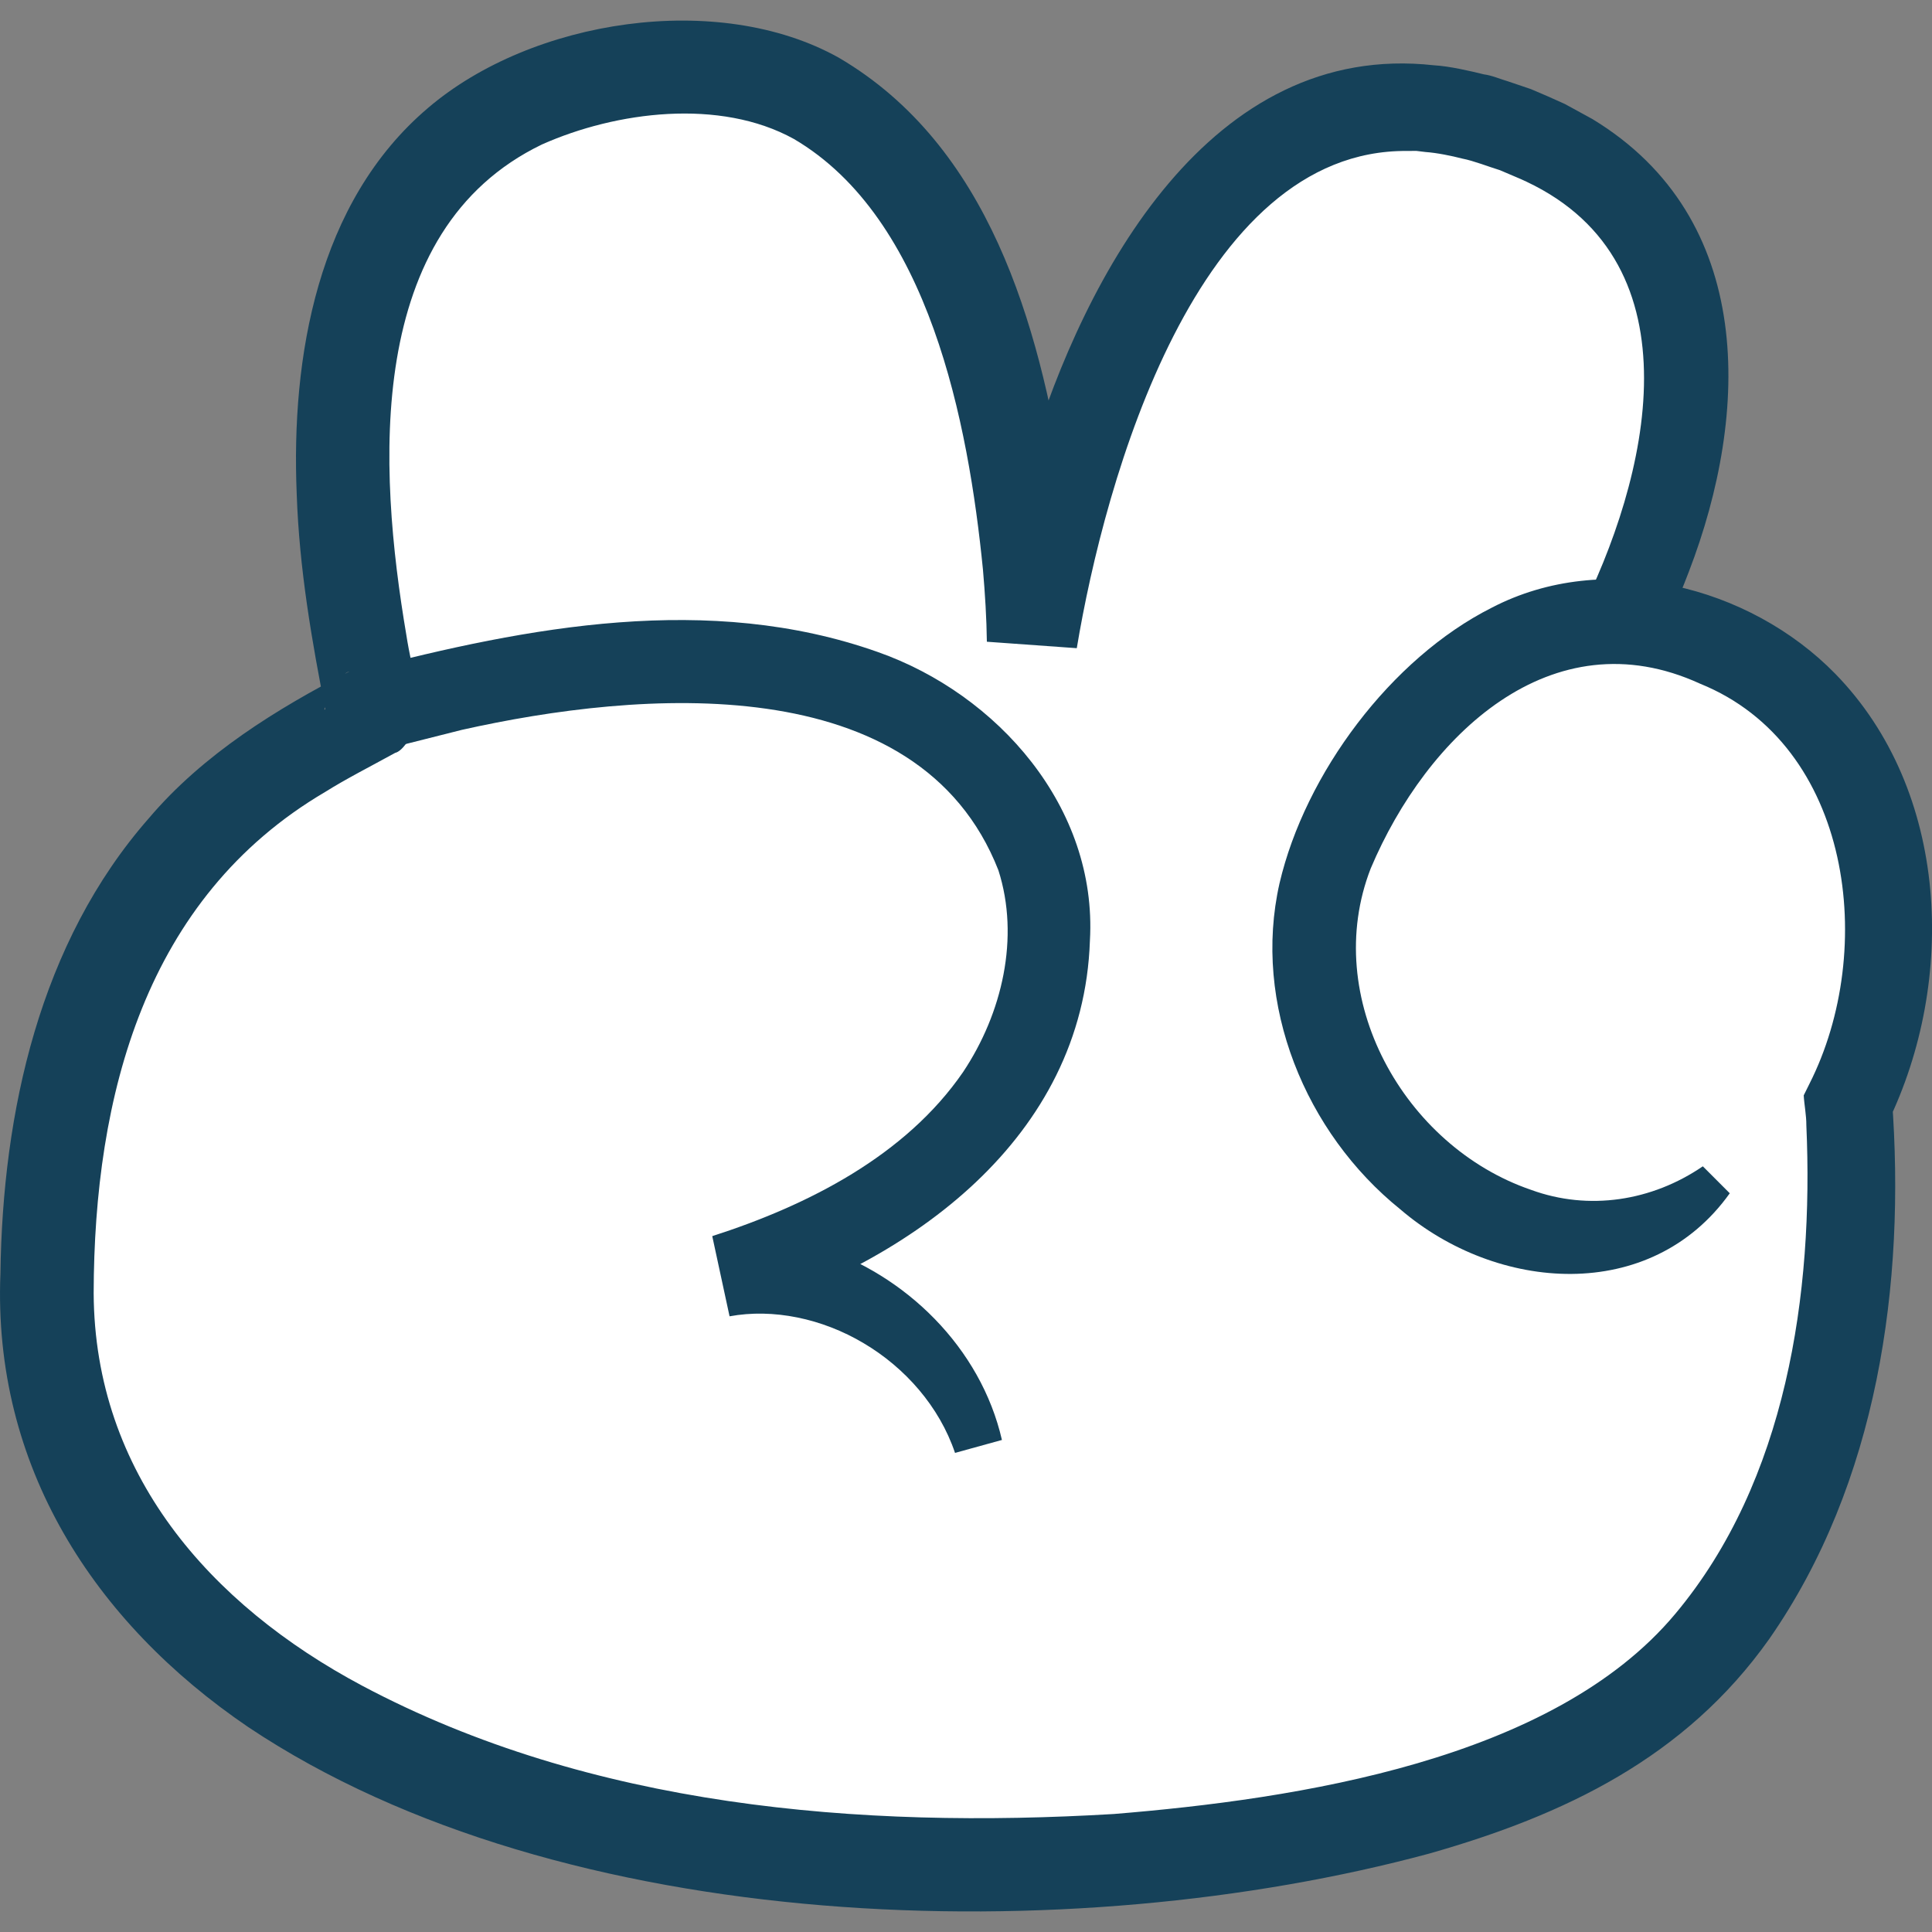
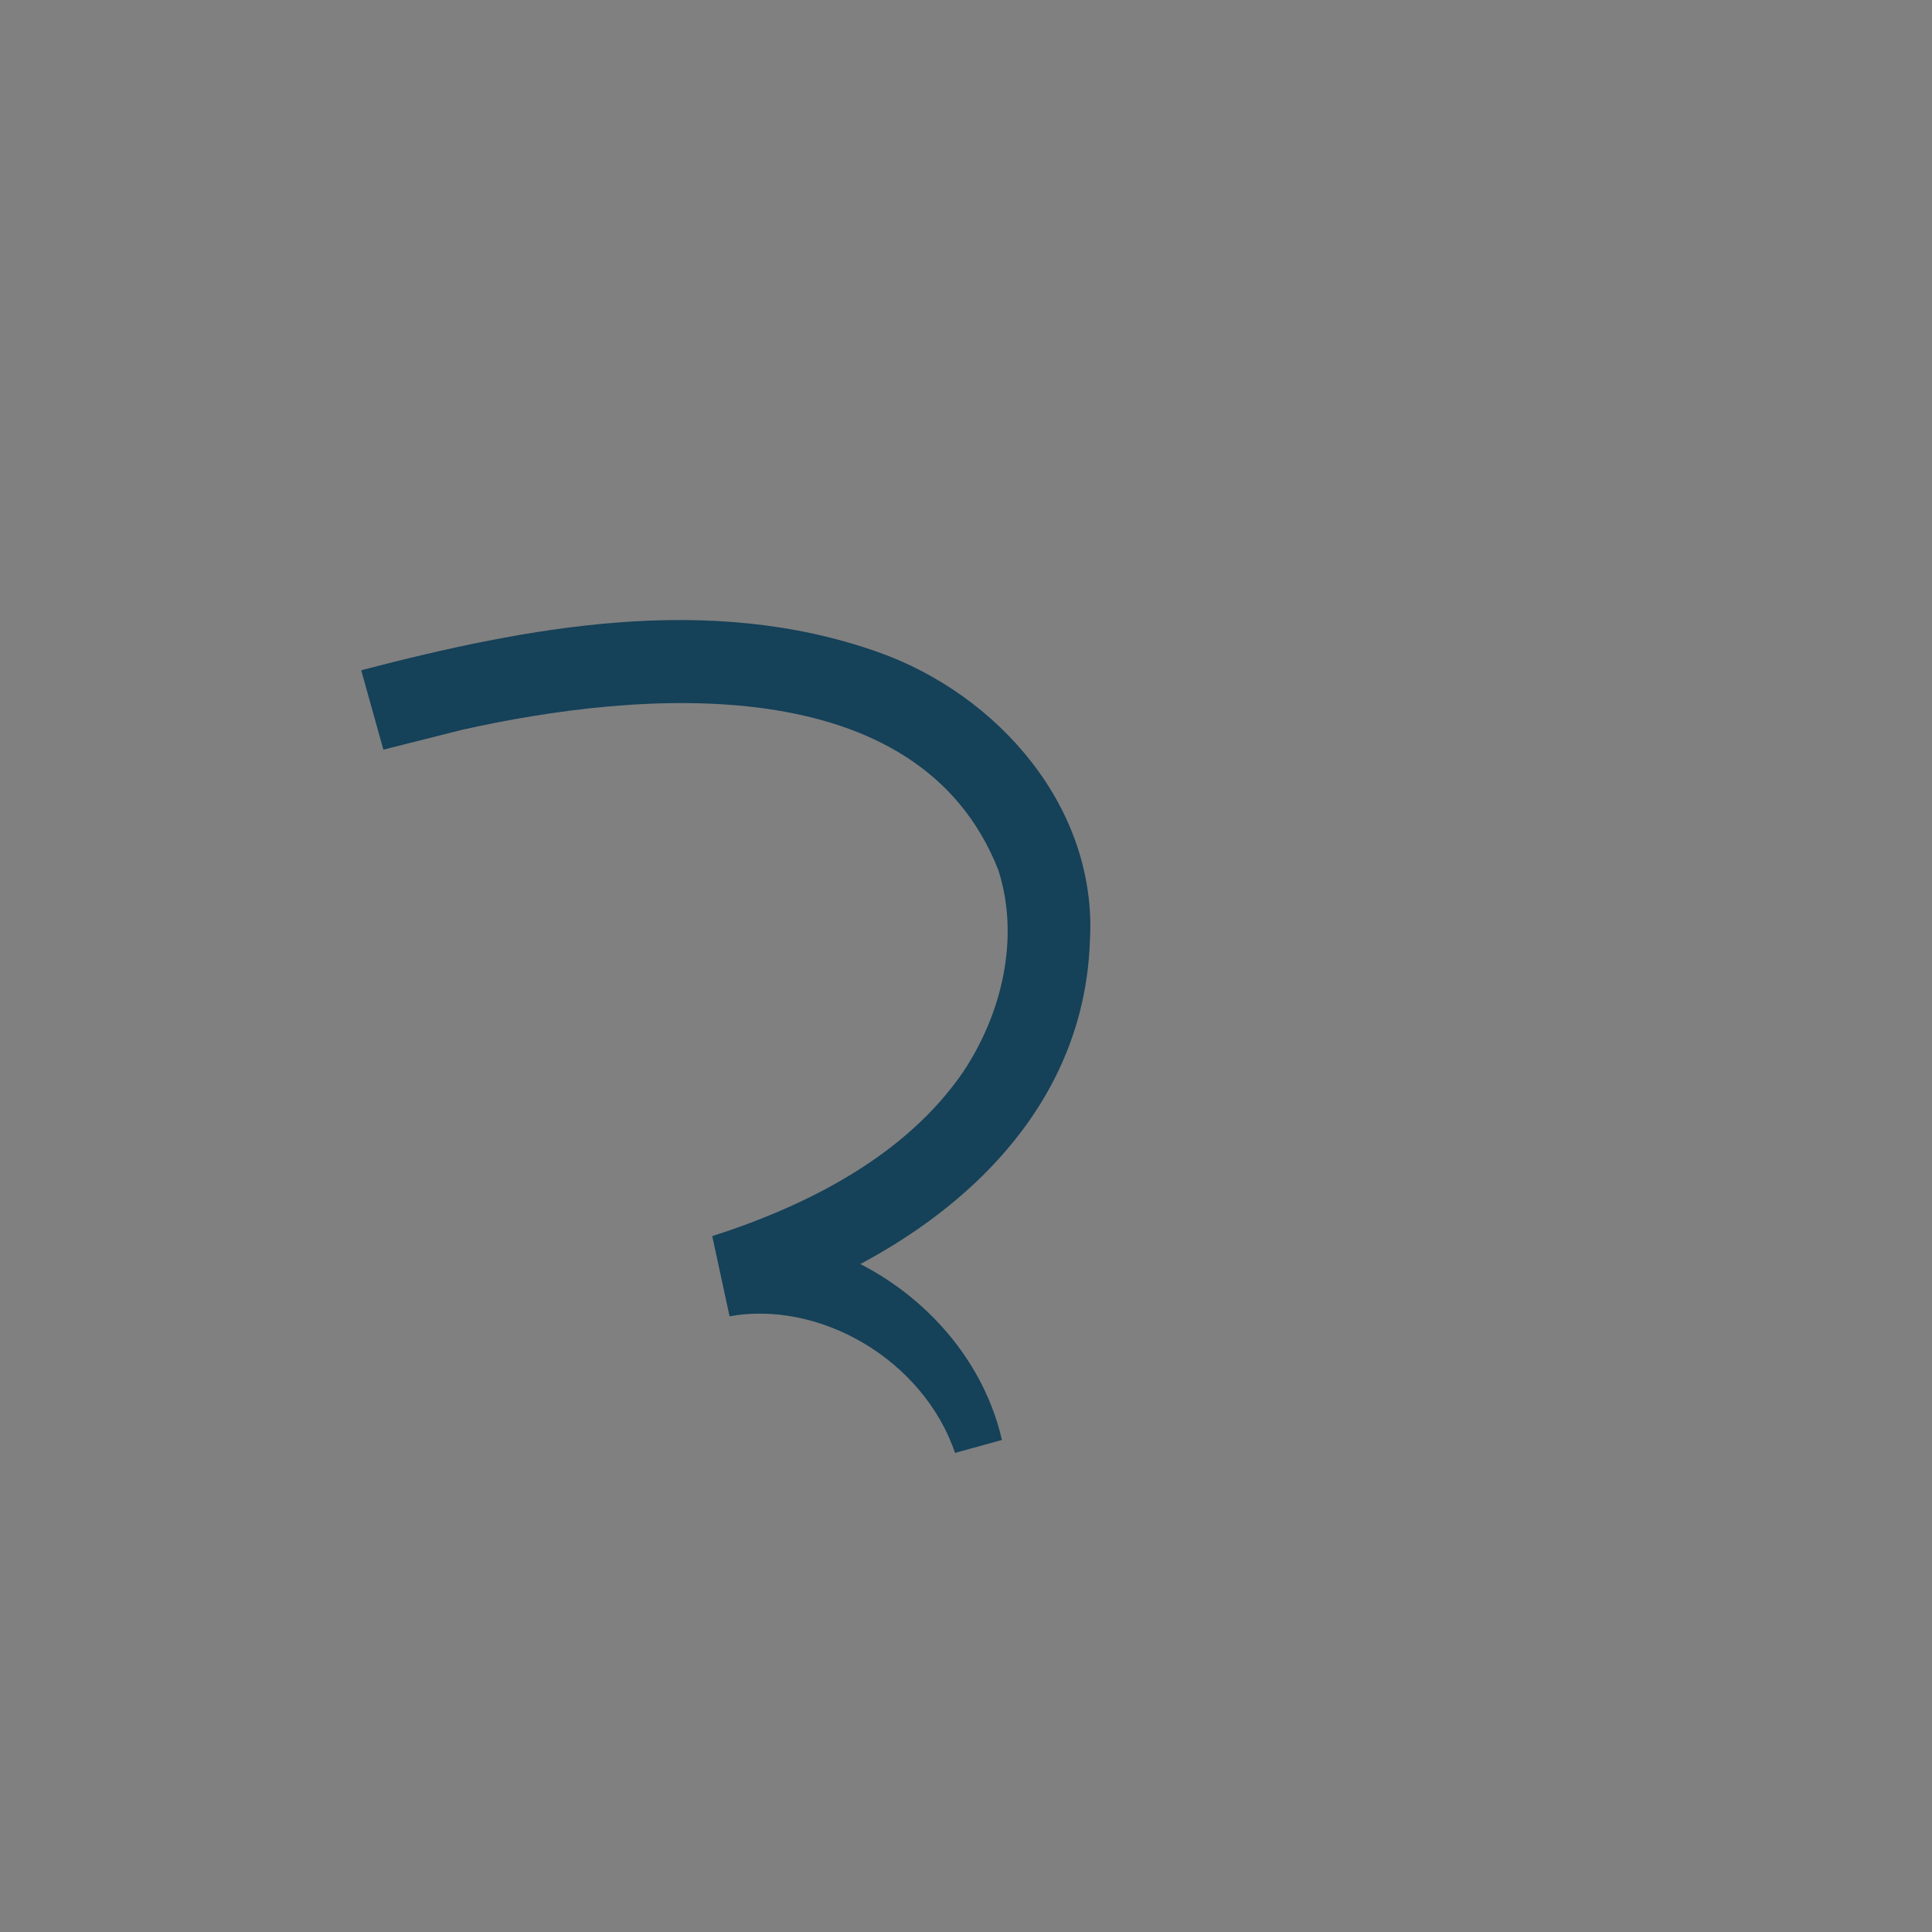
<svg xmlns="http://www.w3.org/2000/svg" id="Capa_1" data-name="Capa 1" viewBox="0 0 500 500">
  <rect x="0" y="0" width="500" height="500" fill="#808080" stroke="none" />
  <defs>
    <style>      .cls-1 {        fill: #fff;      }      .cls-2 {        fill: #154159;      }    </style>
  </defs>
  <g>
-     <path class="cls-1" d="M417.67,165.1s59.76-107.06-33.87-134.35c-93.63-27.29-116.73,135.35-116.73,135.35,0,0,.38-153.22-92.37-148.67-125.32,6.15-76.09,165.58-78.33,166.84-22.24,12.5-84.3,37.05-84.3,150.14,0,44.15,24.86,98.85,115.61,129.8,90.75,30.94,235.05,21.85,294.3-20.26,68.49-48.68,56.38-158.39,56.38-158.39,19.21-38.39,14.35-100.31-36.88-120-51.23-19.7-83.07,26.73-93.73,48.03-19.16,38.29-.11,78,28.43,96.28,21.36,13.68,48.03,15.36,67.97-4.55" />
-     <path class="cls-2" d="M408.36,159.9c18.37-36.08,31.7-91.63-13.29-112.87-1.41-.71-5.38-2.3-6.9-2.99-2.85-.87-6.82-2.44-9.7-2.99-2.86-.74-6.66-1.51-9.56-1.71,0,0-2.38-.29-2.38-.29l-2.35.02c-54.37-.52-78.25,84.99-85.51,128.68,0,0-23.27-1.67-23.27-1.67-.07-5.94-.48-12.57-1.01-18.63-3.76-37.95-13.93-90.96-48.94-111.49-19.14-10.58-45.98-7.13-65.18,1.42-46.07,22.21-42.44,83.73-35.1,127.01.69,4.53,1.94,9.81,2.75,14.4.38,2.19.66,2.93.6,6.06,1.86-2.57-2.67,9.17-6.25,9.99-6.4,3.53-12.63,6.67-18.14,10.13-46.63,27.42-59.78,78.73-59.89,129.7.22,46.53,29.94,80.54,69.53,101.61,59.04,31.35,128.55,37.11,194.52,33.18,47.36-3.87,113.62-13.87,145.29-51.82,28.73-34.31,35.84-82.87,33.9-126.44.02-2.51-.55-5.33-.68-7.72,0,0,1.47-2.97,1.47-2.97,17.58-34.69,11.04-87.65-28.29-103.57-38.48-17.66-70.77,13.54-85.24,47.81-12.99,33.39,8.62,71.92,41.46,83.17,14.97,5.49,31.31,2.93,44.49-6.08,0,0,6.97,6.98,6.97,6.98-20.48,28.71-60.32,25.57-85.28,4.14-24.54-19.76-38.32-53.15-31.24-84.37,6.63-28.36,28.81-58.16,54.93-71.32,29.14-15.16,66.62-5.7,88.92,17.13,29.53,30.3,31.42,79.42,13.51,116.24,0,0,1.13-6.3,1.13-6.3,3.58,48.07-3.67,99.49-31.75,139.82-21.75,30.73-53.02,45.61-88.01,55.55-92.51,24.97-224.13,21.69-305.61-32.73C24.17,419.74-1.88,379.27.11,329.57c.55-41.72,10.15-85.66,38.44-117.84,14.03-16.55,33.22-28.37,51.87-37.96-3.39.74-7.89,12.23-6.02,9.46-.05,1.6.02,1.27.01,1.51-3.71-18.79-6.96-37.5-7.62-56.88-1.47-35.3,5.26-75.56,34-99.94,26.85-22.93,75.03-30.43,106.27-13,38.91,22.79,51.76,69.01,58.37,110.24,1.99,13.69,3.18,27.07,3.34,40.97,0,0-23.27-1.67-23.27-1.67,2.53-15.85,6.27-30.98,10.98-46.26,14.36-47.21,46.72-107.77,104.68-101.3,3.97.23,9.05,1.41,12.9,2.35,1.99.24,4.25,1.24,6.14,1.78,0,0,5.97,2.02,5.97,2.02,2.08.85,6.82,2.93,8.81,3.86,2.06,1.11,5.1,2.78,7.15,3.91,42.27,25.65,40.78,75.99,24.94,117.15-2.97,7.74-6.07,14.97-10.06,22.32l-18.63-10.4h0Z" />
-   </g>
+     </g>
  <path class="cls-2" d="M93.48,173.46c43.26-11.27,89.99-20.17,133.64-4.74,31.05,10.91,56.93,40.24,54.95,74.7-1.71,51.22-46.57,83.22-91.21,96.8-.04.05-4.48-20.75-4.5-20.75,8.56-.62,17.06.51,24.94,2.99,23.13,7.28,42.54,26.4,48,50.2,0,0-12.14,3.35-12.14,3.35-4.05-12-12.93-22.06-23.66-28.4-10.72-6.38-23.4-9.03-34.69-6.95l-4.48-20.75c24.92-8.01,50.08-20.88,64.91-42.46,10.13-15.17,14.73-34.84,9.14-52.24-20.66-52.75-93.1-46.57-138.82-36.33,0,0-20.34,5.13-20.34,5.13l-5.74-20.55h0Z" />
</svg>